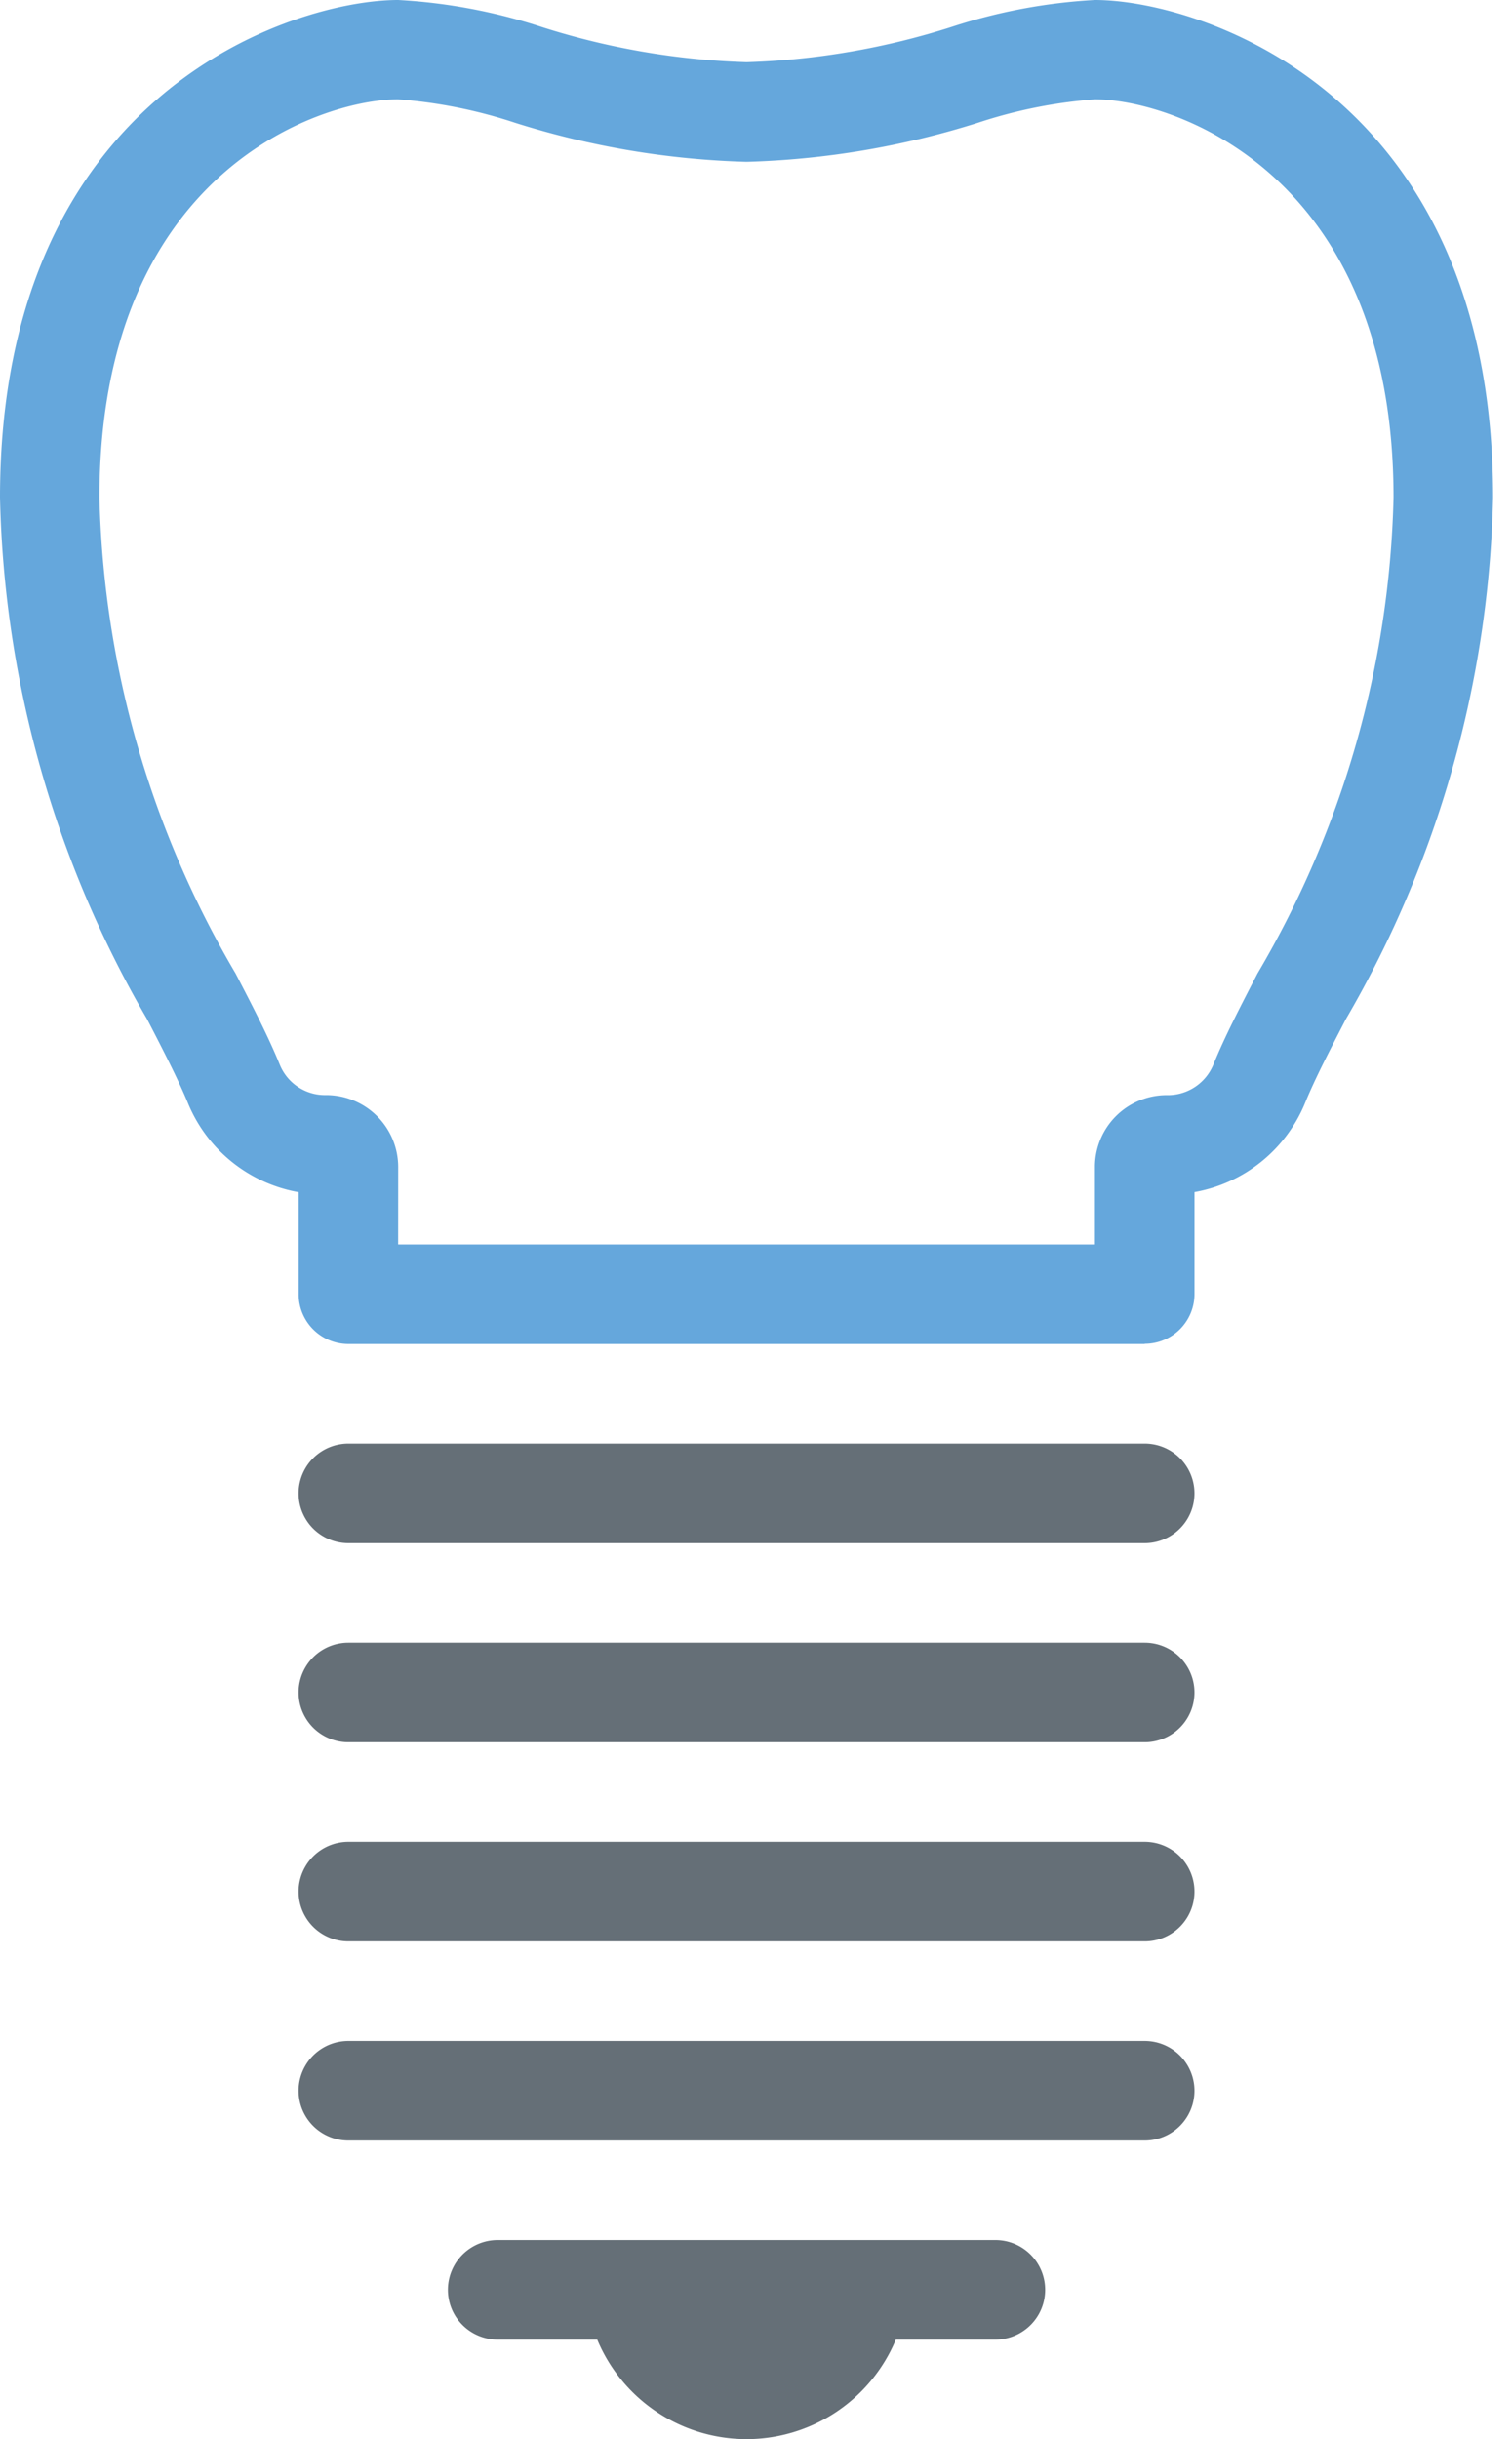
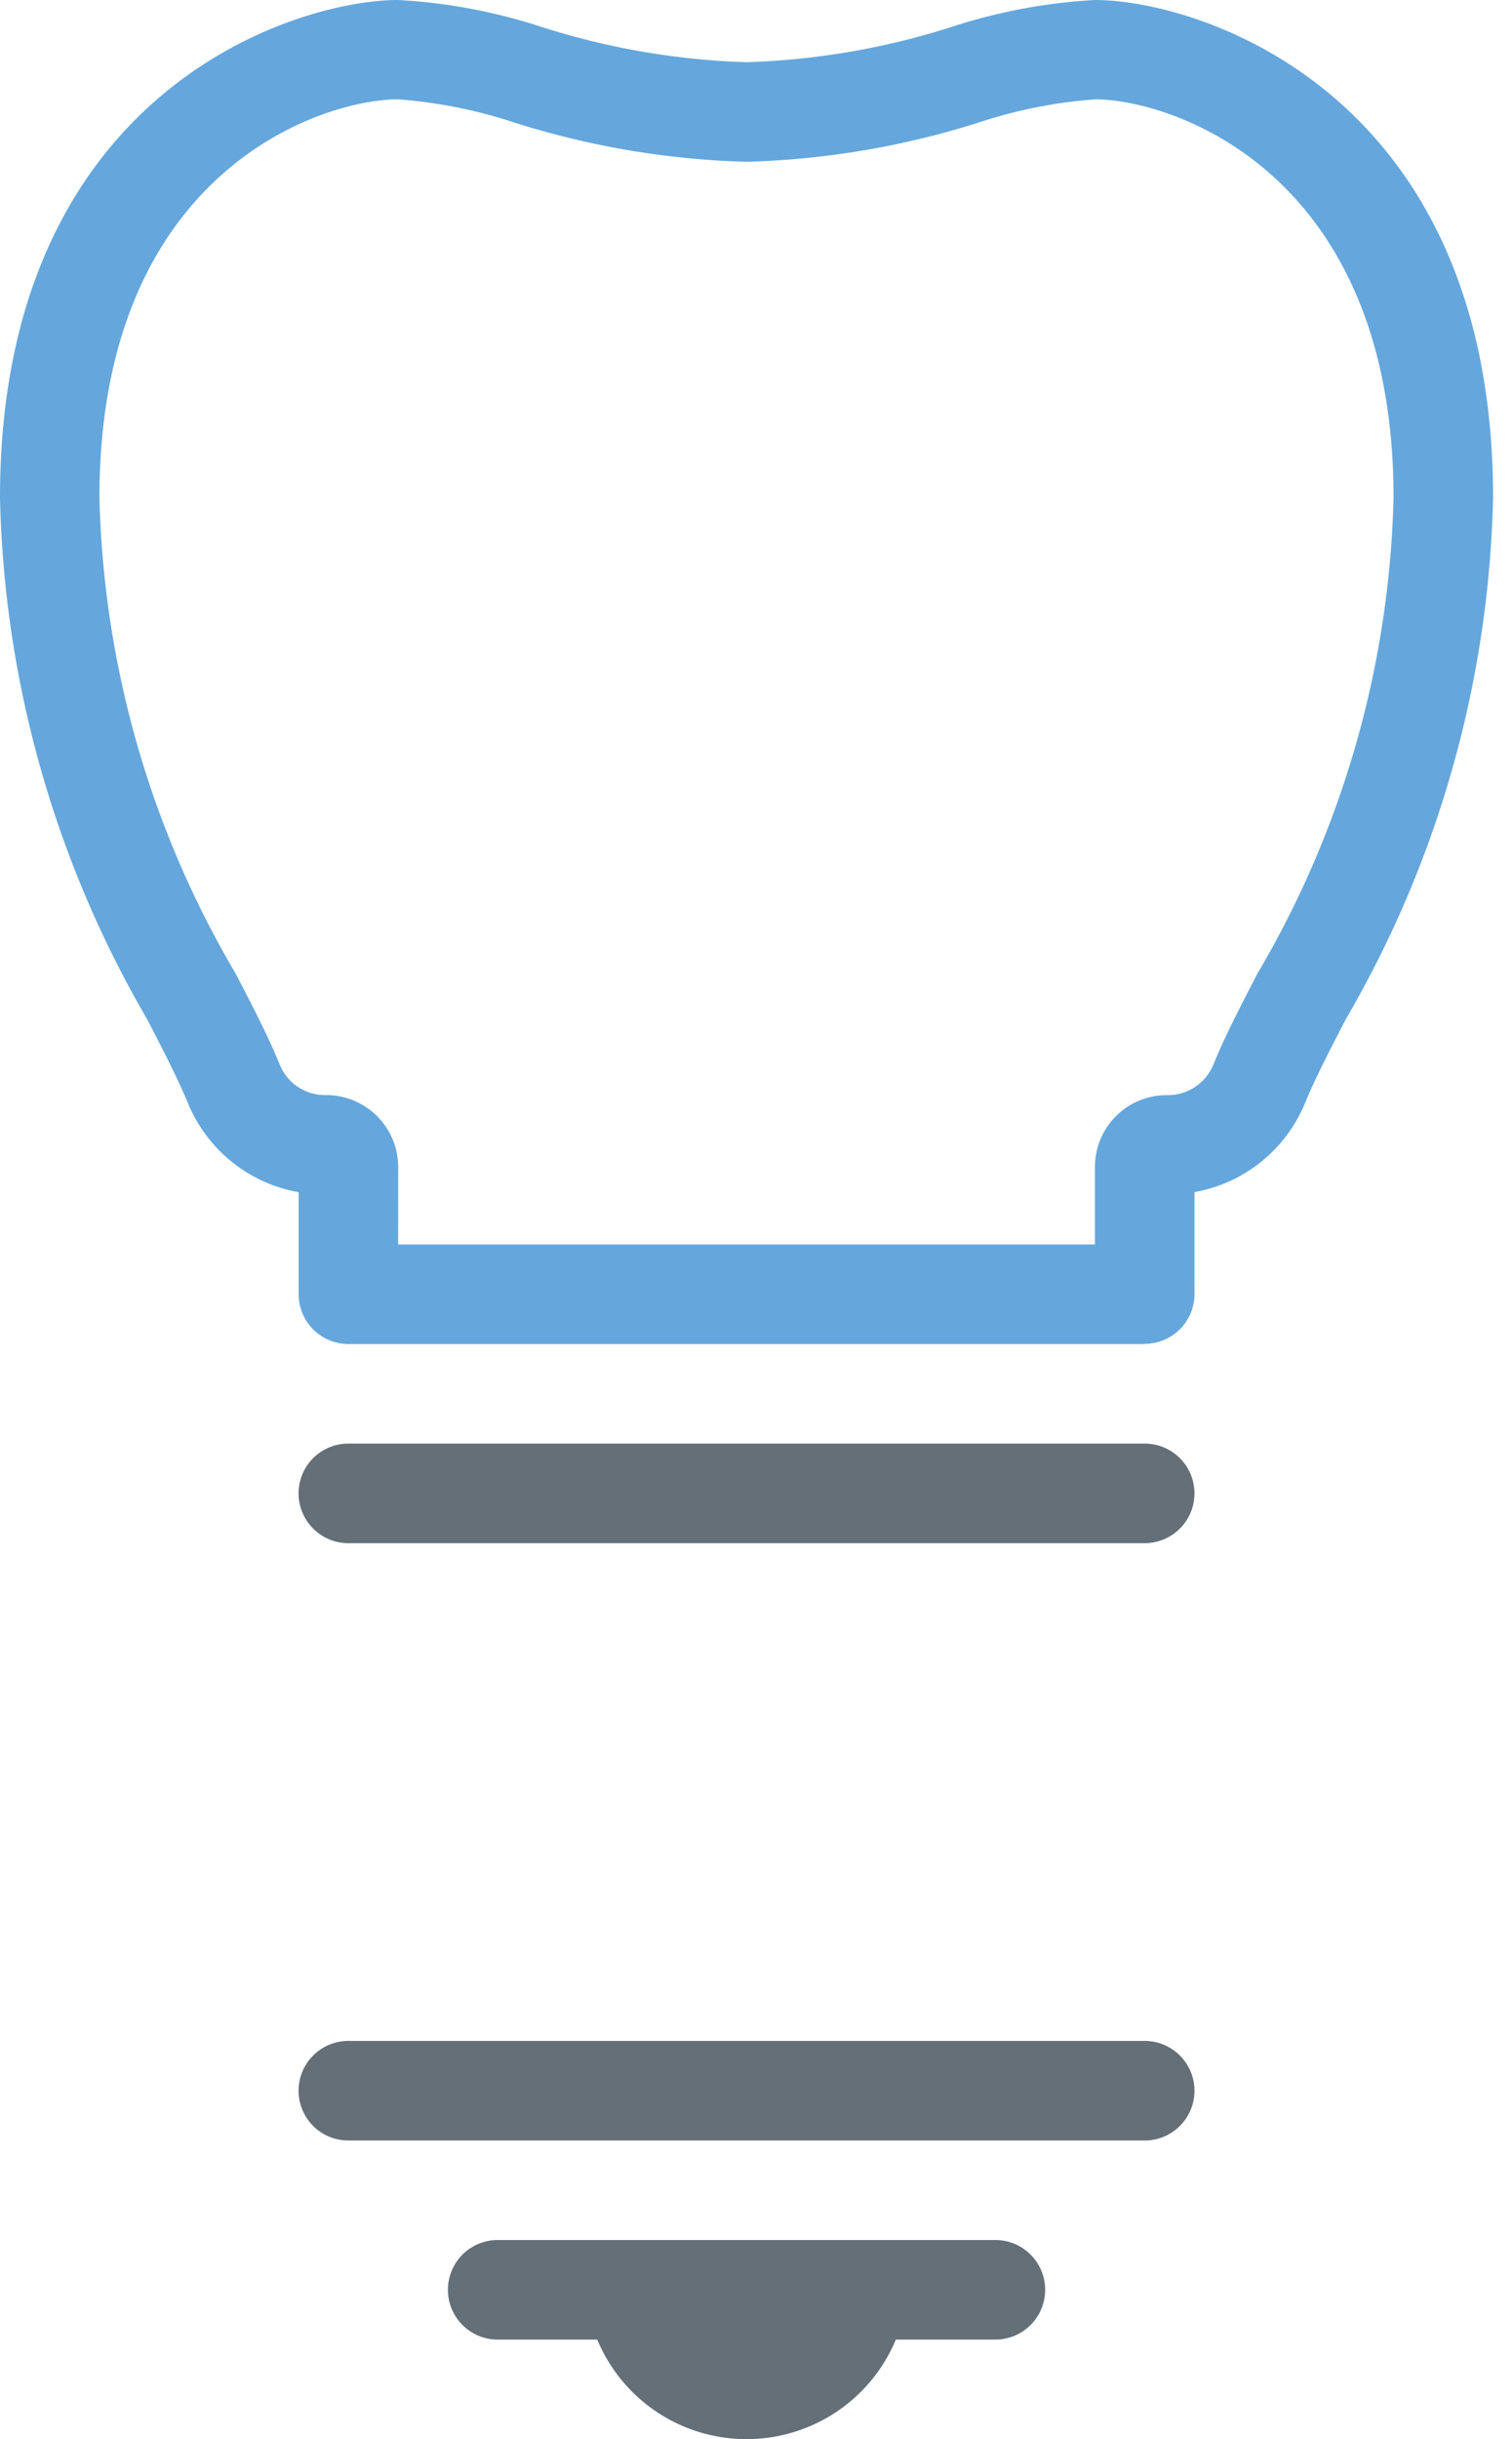
<svg xmlns="http://www.w3.org/2000/svg" id="our-services-5" width="31" height="50" viewBox="0 0 31 50">
  <defs>
    <clipPath id="clip-path">
      <rect id="Rectangle_228" data-name="Rectangle 228" width="31" height="50" fill="#656f77" />
    </clipPath>
  </defs>
  <g id="Group_500" data-name="Group 500" clip-path="url(#clip-path)">
    <path id="Path_3244" data-name="Path 3244" d="M23.469,27.551H7.143a1.02,1.02,0,0,1-1.02-1.02V24.439A3.023,3.023,0,0,1,3.848,22.6c-.2-.48-.49-1.048-.831-1.706A22.2,22.2,0,0,1,0,10.2C0,1.874,6.046,0,8.163,0a11.45,11.45,0,0,1,2.943.553,15.341,15.341,0,0,0,4.2.722,15.341,15.341,0,0,0,4.2-.722A11.45,11.45,0,0,1,22.449,0c2.117,0,8.163,1.874,8.163,10.2a22.2,22.2,0,0,1-3.017,10.689c-.341.658-.635,1.227-.832,1.707a3.022,3.022,0,0,1-2.273,1.841v2.09a1.02,1.02,0,0,1-1.02,1.02M8.163,25.51H22.449V23.918a1.471,1.471,0,0,1,1.469-1.469,1.009,1.009,0,0,0,.956-.618c.23-.567.544-1.173.908-1.876A20.142,20.142,0,0,0,28.571,10.2c0-6.663-4.534-8.163-6.122-8.163a9.962,9.962,0,0,0-2.4.48,17.294,17.294,0,0,1-4.744.8,17.294,17.294,0,0,1-4.744-.8,9.972,9.972,0,0,0-2.4-.48c-1.589,0-6.122,1.5-6.122,8.163A20.142,20.142,0,0,0,4.83,19.955c.364.7.678,1.308.908,1.874a1,1,0,0,0,.936.619,1.476,1.476,0,0,1,1.49,1.469Z" fill="#65a7dc" />
    <path id="Path_3245" data-name="Path 3245" d="M23.347,29H7.02a1.02,1.02,0,1,0,0,2.041H23.347a1.02,1.02,0,1,0,0-2.041" transform="translate(0.122 0.592)" fill="#656f77" />
-     <path id="Path_3246" data-name="Path 3246" d="M23.347,33H7.02a1.02,1.02,0,0,0,0,2.041H23.347a1.02,1.02,0,1,0,0-2.041" transform="translate(0.122 0.673)" fill="#656f77" />
-     <path id="Path_3247" data-name="Path 3247" d="M23.347,39.041a1.02,1.02,0,1,0,0-2.041H7.02a1.02,1.02,0,0,0,0,2.041Z" transform="translate(0.122 0.755)" fill="#656f77" />
-     <path id="Path_3248" data-name="Path 3248" d="M23.347,43.041a1.02,1.02,0,1,0,0-2.041H7.02a1.02,1.02,0,0,0,0,2.041Z" transform="translate(0.122 0.837)" fill="#656f77" />
+     <path id="Path_3248" data-name="Path 3248" d="M23.347,43.041a1.02,1.02,0,1,0,0-2.041H7.02a1.02,1.02,0,0,0,0,2.041" transform="translate(0.122 0.837)" fill="#656f77" />
    <path id="Path_3249" data-name="Path 3249" d="M20.224,45H10.02a1.02,1.02,0,0,0,0,2.041h2.041a3.316,3.316,0,0,0,6.122,0h2.041a1.02,1.02,0,1,0,0-2.041" transform="translate(0.184 0.918)" fill="#656f77" />
  </g>
</svg>